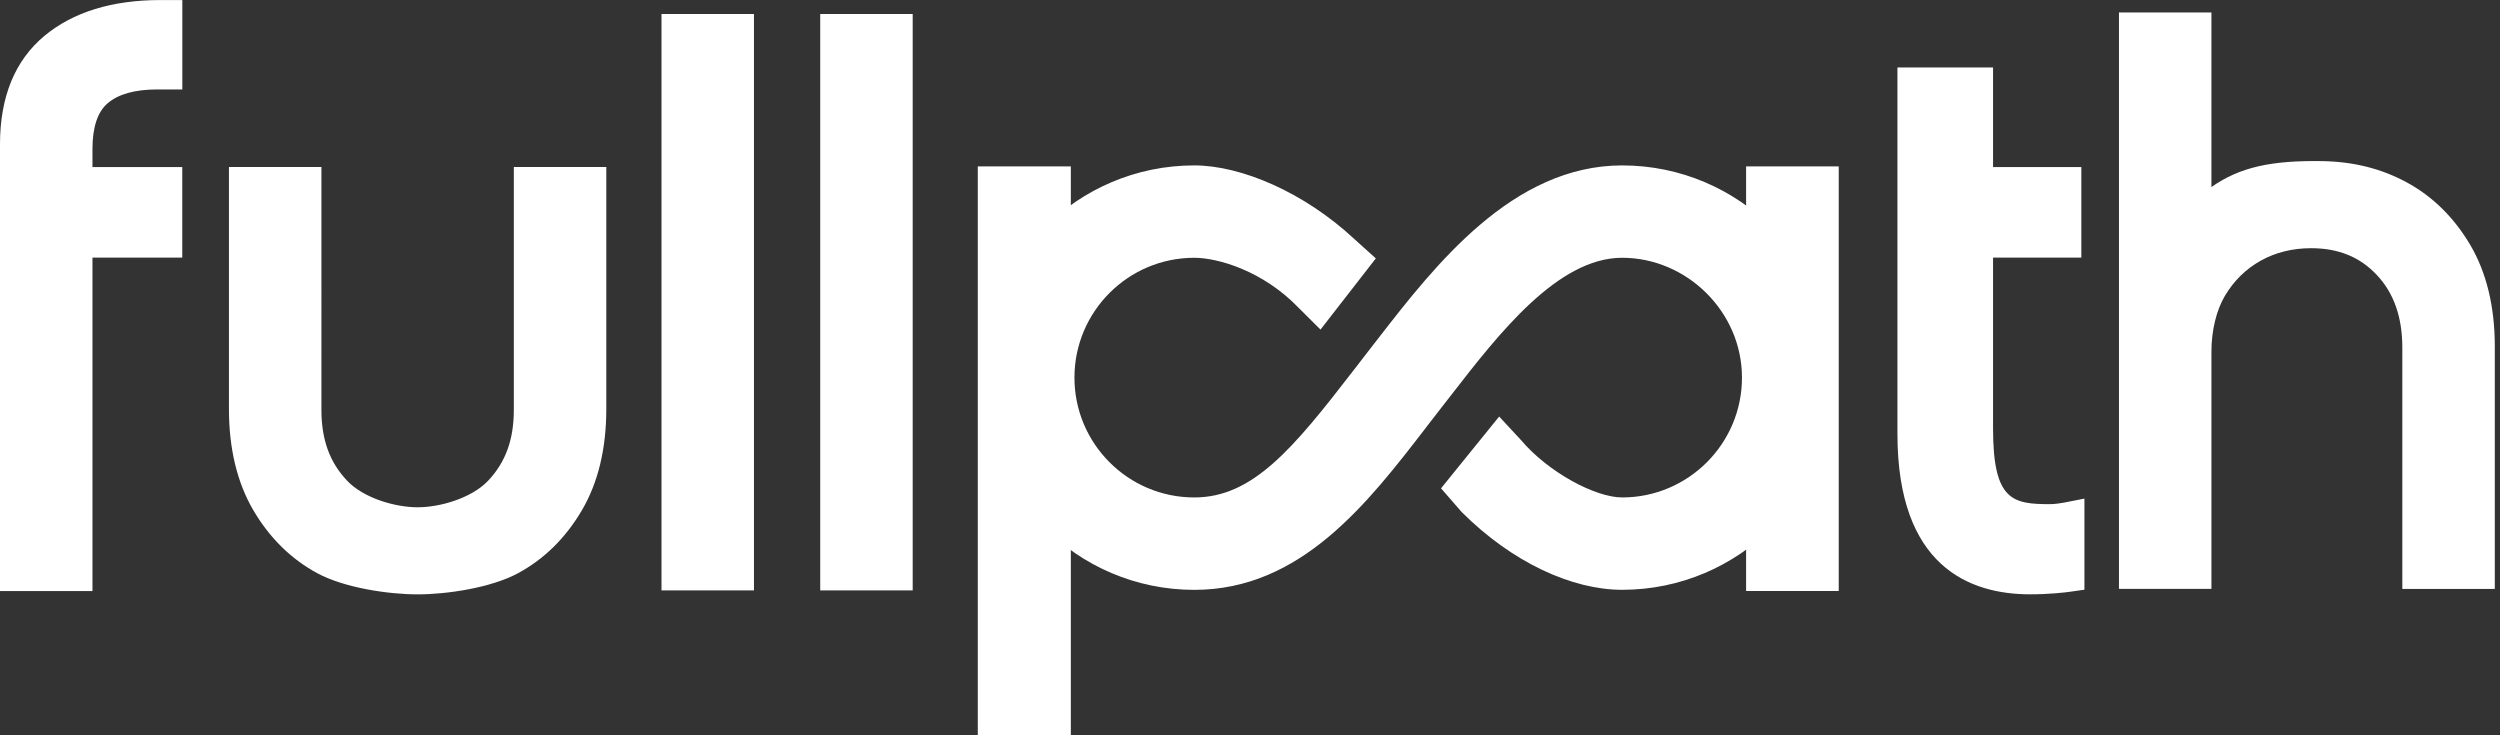
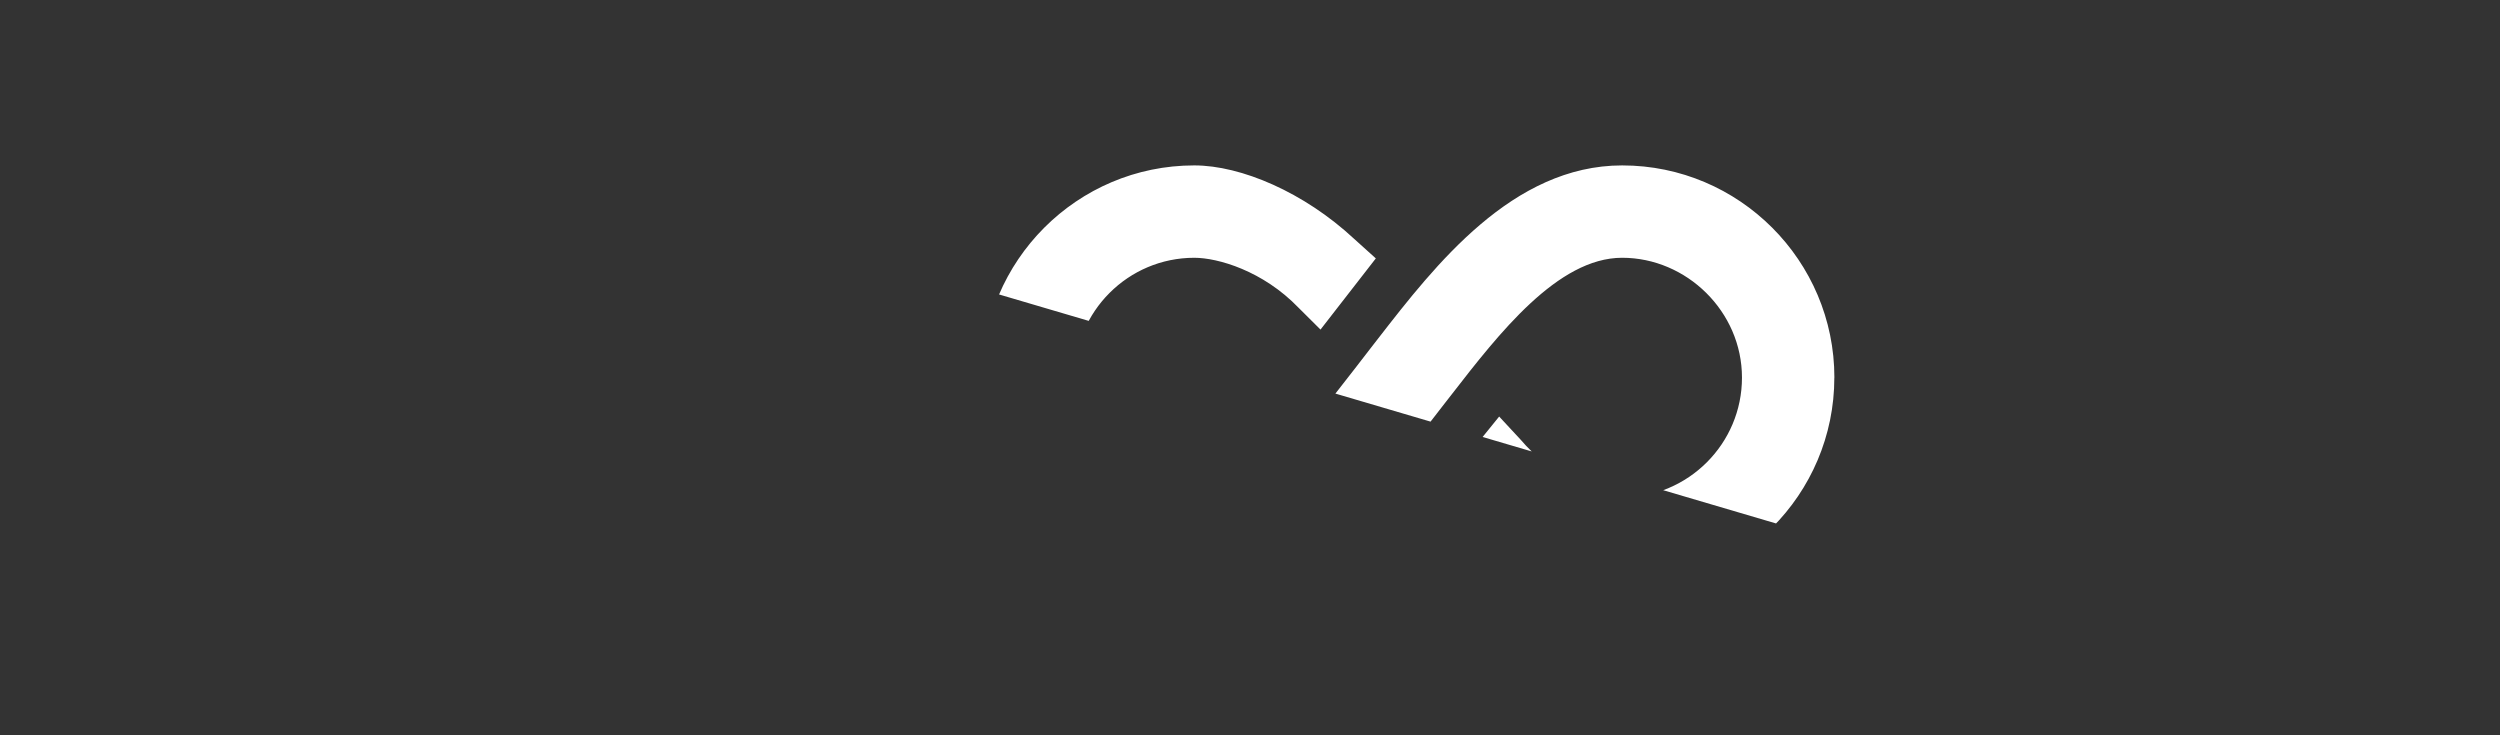
<svg xmlns="http://www.w3.org/2000/svg" width="476" height="140" fill="none">
  <rect width="100%" height="100%" fill="#333333" stroke="none" />
  <g fill="#fff" clip-path="url(#a)">
-     <path d="M143.557 2.66h-17.606v109.75h17.606V2.66ZM173.776 2.66h-17.605v109.75h17.605V2.66ZM20.465 19.688c2.033-1.763 5.221-2.66 9.496-2.66h4.753V.01h-4.165c-9.197 0-16.62 2.292-22.06 6.795C2.86 11.478 0 18.423 0 27.47v85.07h17.606V49.051h17.098V31.804H17.606v-3.447c0-4.095.956-7.015 2.85-8.659l.01-.01ZM396.874 94.934l-3.906.767c-.379.07-1.674.29-2.611.29-7.144 0-10.88-.638-10.88-14.418V49.05h16.809V31.804h-16.809V12.843h-18.204v69.766c0 25.248 13.73 30.549 25.248 30.549 3.737 0 6.696-.359 7.543-.479l2.81-.398V94.934ZM470.356 46.67c-3.098-5.261-7.193-9.296-12.185-11.987-4.773-2.57-9.954-3.875-15.852-4.005-9.914-.17-15.893 1.166-21.263 4.932V2.371H403.45v109.75h17.606V66.966c0-4.016.937-7.891 2.561-10.631 1.704-2.87 3.995-5.122 6.815-6.696 2.84-1.584 6.068-2.381 9.605-2.381 5.191 0 9.286 1.663 12.504 5.091 3.268 3.477 4.863 8.03 4.863 13.9v45.882h17.605V65.95c0-7.533-1.564-14.02-4.653-19.28ZM97.834 31.803v46.202c0 5.67-1.545 9.954-4.863 13.49-3.138 3.339-9.146 5.092-13.45 5.092-4.305 0-10.313-1.743-13.462-5.091-3.317-3.527-4.862-7.812-4.862-13.491V31.803H43.591v46.082c0 7.533 1.565 14.02 4.653 19.28 3.1 5.271 7.194 9.296 12.186 11.986 5.121 2.76 13.49 4.016 19.09 4.016s13.97-1.256 19.09-4.016c4.993-2.69 9.088-6.725 12.177-11.986 3.088-5.25 4.653-11.737 4.653-19.28V31.803H97.834ZM203.886 31.684h-17.715V139.99h17.715V31.684ZM350.094 31.684h-17.636v80.846h17.636V31.684Z" />
    <path d="M349.268 71.908c0-22.279-18.124-40.413-40.403-40.413-20.884 0-35.64 19.021-46.421 32.9l-1.624 2.093c-.956 1.235-1.903 2.451-2.83 3.666l-.289.37c-11.557 14.995-19.2 24.191-30.309 24.191-12.584 0-22.817-10.233-22.817-22.817s10.233-22.817 22.817-22.817c4.464 0 13.062 2.451 19.877 9.536l4.155 4.135L261.956 49.2l-4.155-3.746c-9.505-8.838-21.492-13.96-30.409-13.96-22.279 0-40.403 18.124-40.403 40.413 0 22.289 18.124 40.403 40.403 40.403 20.326 0 33.03-16.5 44.239-31.057l.149-.2c.967-1.245 1.923-2.49 2.9-3.746l1.654-2.122c9.017-11.627 20.256-26.105 32.521-26.105s22.817 10.233 22.817 22.817-10.233 22.817-22.817 22.817c-5.091 0-14.079-4.782-19.29-10.96l-4.125-4.444-11.069 13.67 3.935 4.514c9.625 9.625 21.044 14.806 30.549 14.806 22.279 0 40.403-18.124 40.403-40.403l.01.01Z" />
  </g>
  <defs>
    <clipPath id="a">
-       <path fill="#fff" d="M0 0h475.01v140H0z" />
+       <path fill="#fff" d="M0 0h475.01v140z" />
    </clipPath>
  </defs>
</svg>